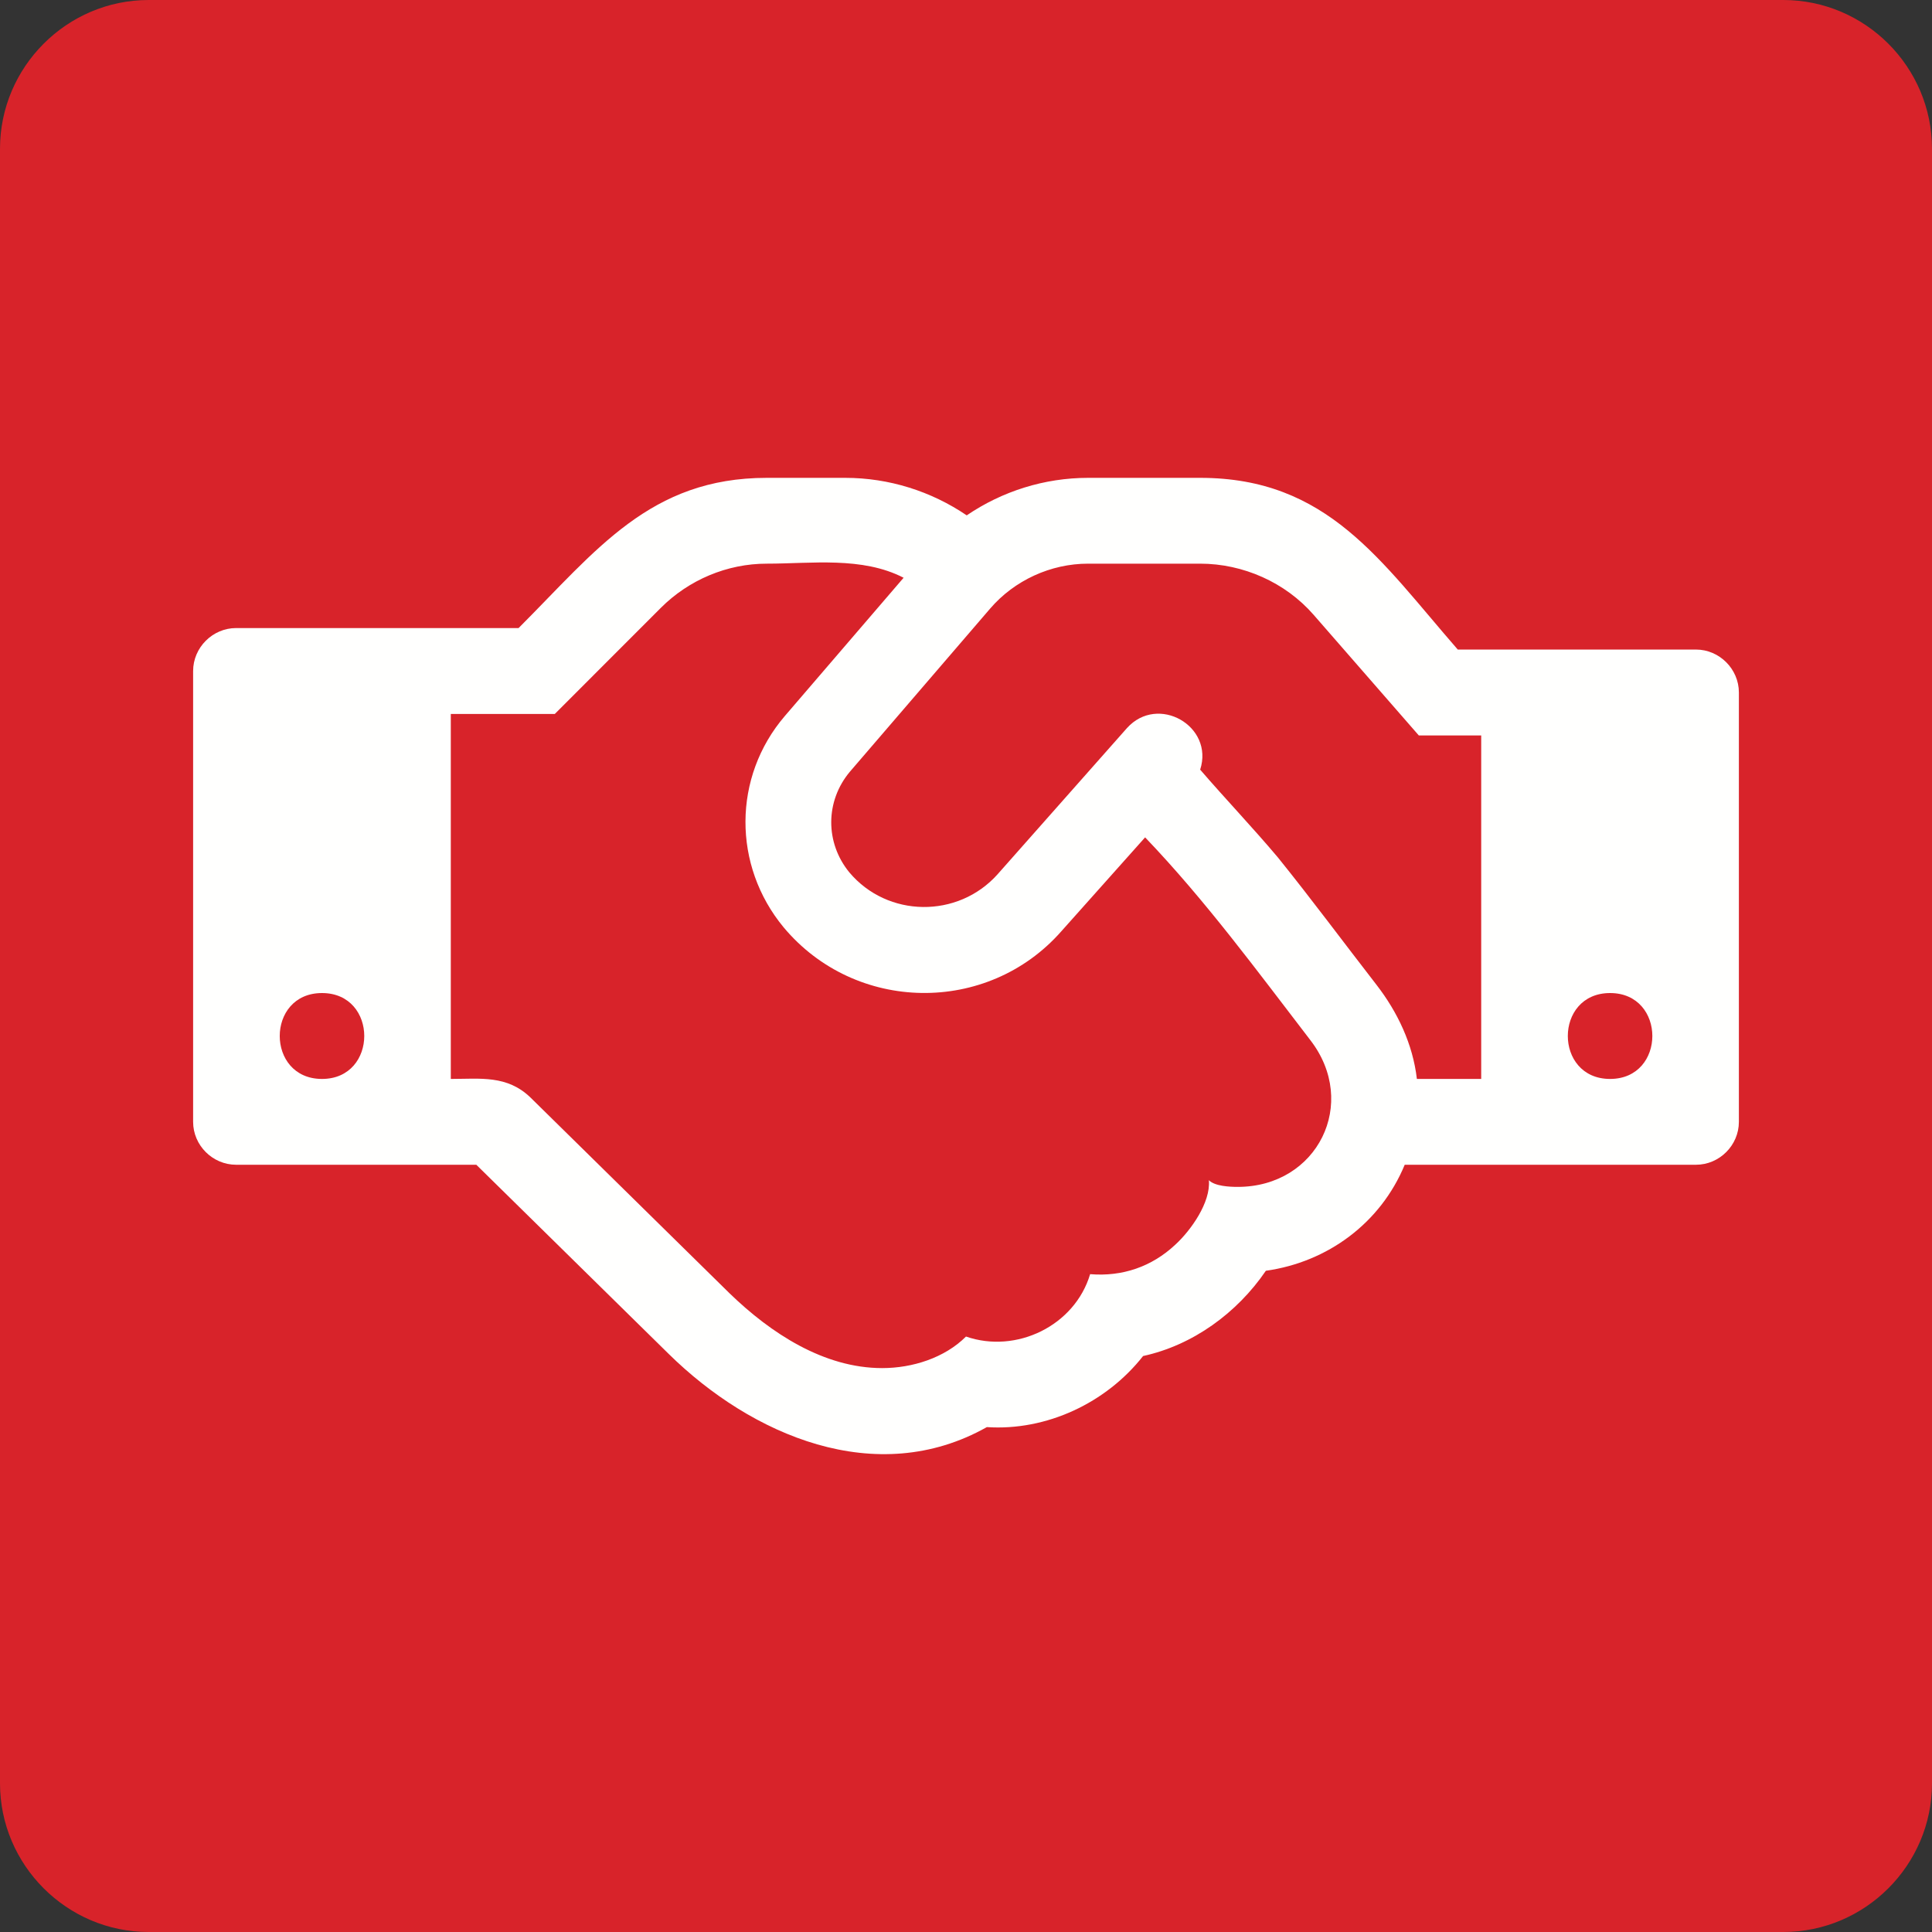
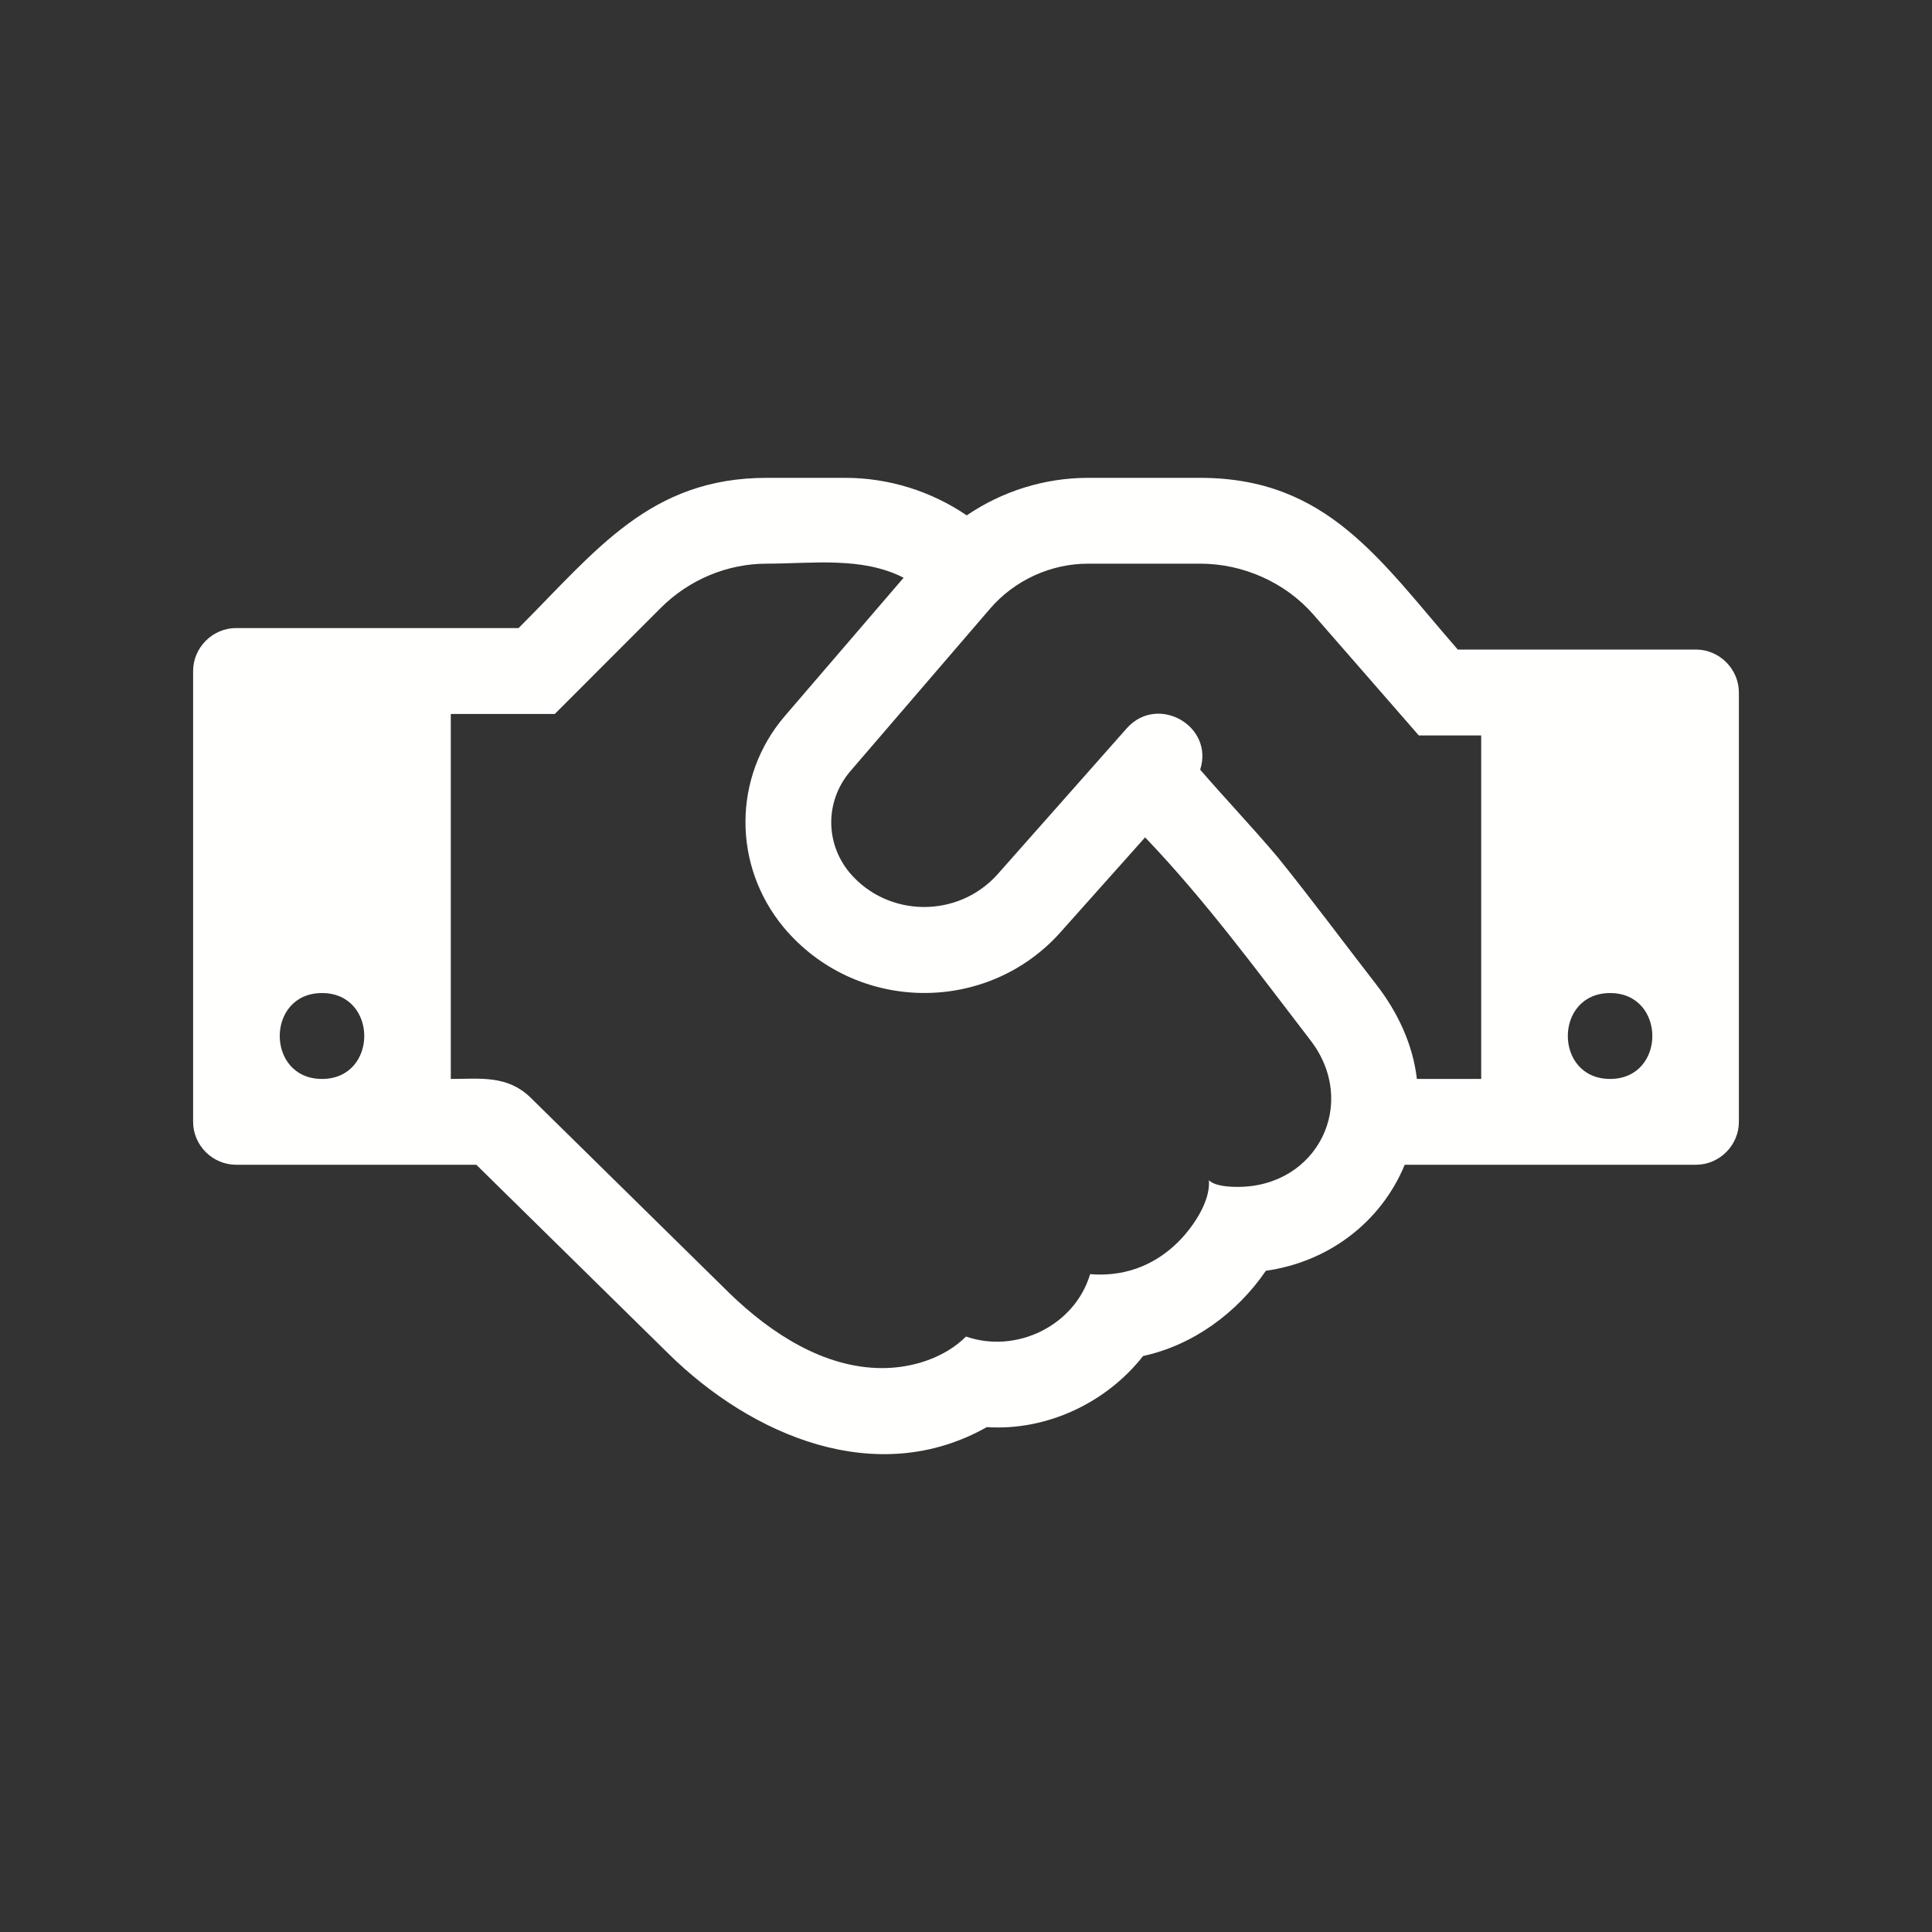
<svg xmlns="http://www.w3.org/2000/svg" width="24" height="24" viewBox="0 0 24 24">
  <rect x="0" y="0" width="24" height="24" fill="#333333" stroke="none" />
  <g fill="none" fill-rule="evenodd">
-     <path fill="#D8232A" d="M24,22.153 C24,23.169 23.169,24 22.152,24 L1.847,24 C0.831,24 0,23.169 0,22.153 L0,1.848 C0,0.831 0.831,0 1.847,0 L22.152,0 C23.169,0 24,0.831 24,1.848" />
    <path fill="#FFFFFE" d="M4,13.403 C3.3,13.403 3.3,12.336 4,12.336 C4.7,12.336 4.7,13.403 4,13.403 L4,13.403 Z M16.276,12.919 C16.884,13.703 16.367,14.744 15.375,14.744 C15.276,14.744 15.092,14.736 15.017,14.661 C15.042,14.936 14.792,15.286 14.601,15.461 C14.308,15.736 13.942,15.861 13.542,15.828 C13.351,16.469 12.625,16.82 12,16.603 C11.734,16.869 11.333,16.995 10.959,16.995 C10.234,16.995 9.575,16.561 9.067,16.07 L6.592,13.636 C6.3,13.352 5.966,13.403 5.6,13.403 L5.6,8.869 L6.892,8.869 L8.208,7.552 C8.558,7.202 9.033,7.002 9.525,7.002 C10.083,7.002 10.709,6.911 11.225,7.177 L9.75,8.894 C9.1,9.652 9.1,10.753 9.734,11.519 C10.625,12.586 12.267,12.611 13.184,11.569 L14.225,10.402 C14.975,11.186 15.617,12.061 16.276,12.919 L16.276,12.919 Z M17.601,13.403 C17.551,12.969 17.359,12.57 17.101,12.236 C16.693,11.71 16.292,11.169 15.875,10.652 C15.567,10.286 15.225,9.927 14.909,9.561 C15.084,9.019 14.384,8.619 14,9.044 L12.392,10.861 C11.9,11.411 11.025,11.402 10.55,10.836 C10.25,10.469 10.25,9.953 10.558,9.586 L12.3,7.56 C12.601,7.21 13.051,7.002 13.517,7.002 L14.909,7.002 C15.443,7.002 15.967,7.235 16.317,7.636 L17.625,9.136 L18.4,9.136 L18.4,13.403 L17.601,13.403 Z M20.001,13.403 C19.301,13.403 19.301,12.336 20.001,12.336 C20.701,12.336 20.701,13.403 20.001,13.403 L20.001,13.403 Z M21.601,8.602 C21.601,8.311 21.359,8.069 21.068,8.069 L18.109,8.069 C17.15,6.969 16.492,5.936 14.909,5.936 L13.517,5.936 C12.975,5.936 12.45,6.102 12.009,6.402 C11.567,6.102 11.042,5.936 10.5,5.936 L9.525,5.936 C8.075,5.936 7.408,6.836 6.442,7.802 L2.933,7.802 C2.641,7.802 2.399,8.044 2.399,8.336 L2.399,13.936 C2.399,14.228 2.641,14.469 2.933,14.469 L5.917,14.469 L8.308,16.82 C9.333,17.828 10.883,18.503 12.259,17.728 C13,17.777 13.742,17.428 14.2,16.845 C14.817,16.711 15.367,16.311 15.725,15.786 C16.492,15.678 17.15,15.194 17.45,14.469 L21.068,14.469 C21.359,14.469 21.601,14.228 21.601,13.936 L21.601,8.602 Z" />
  </g>
</svg>